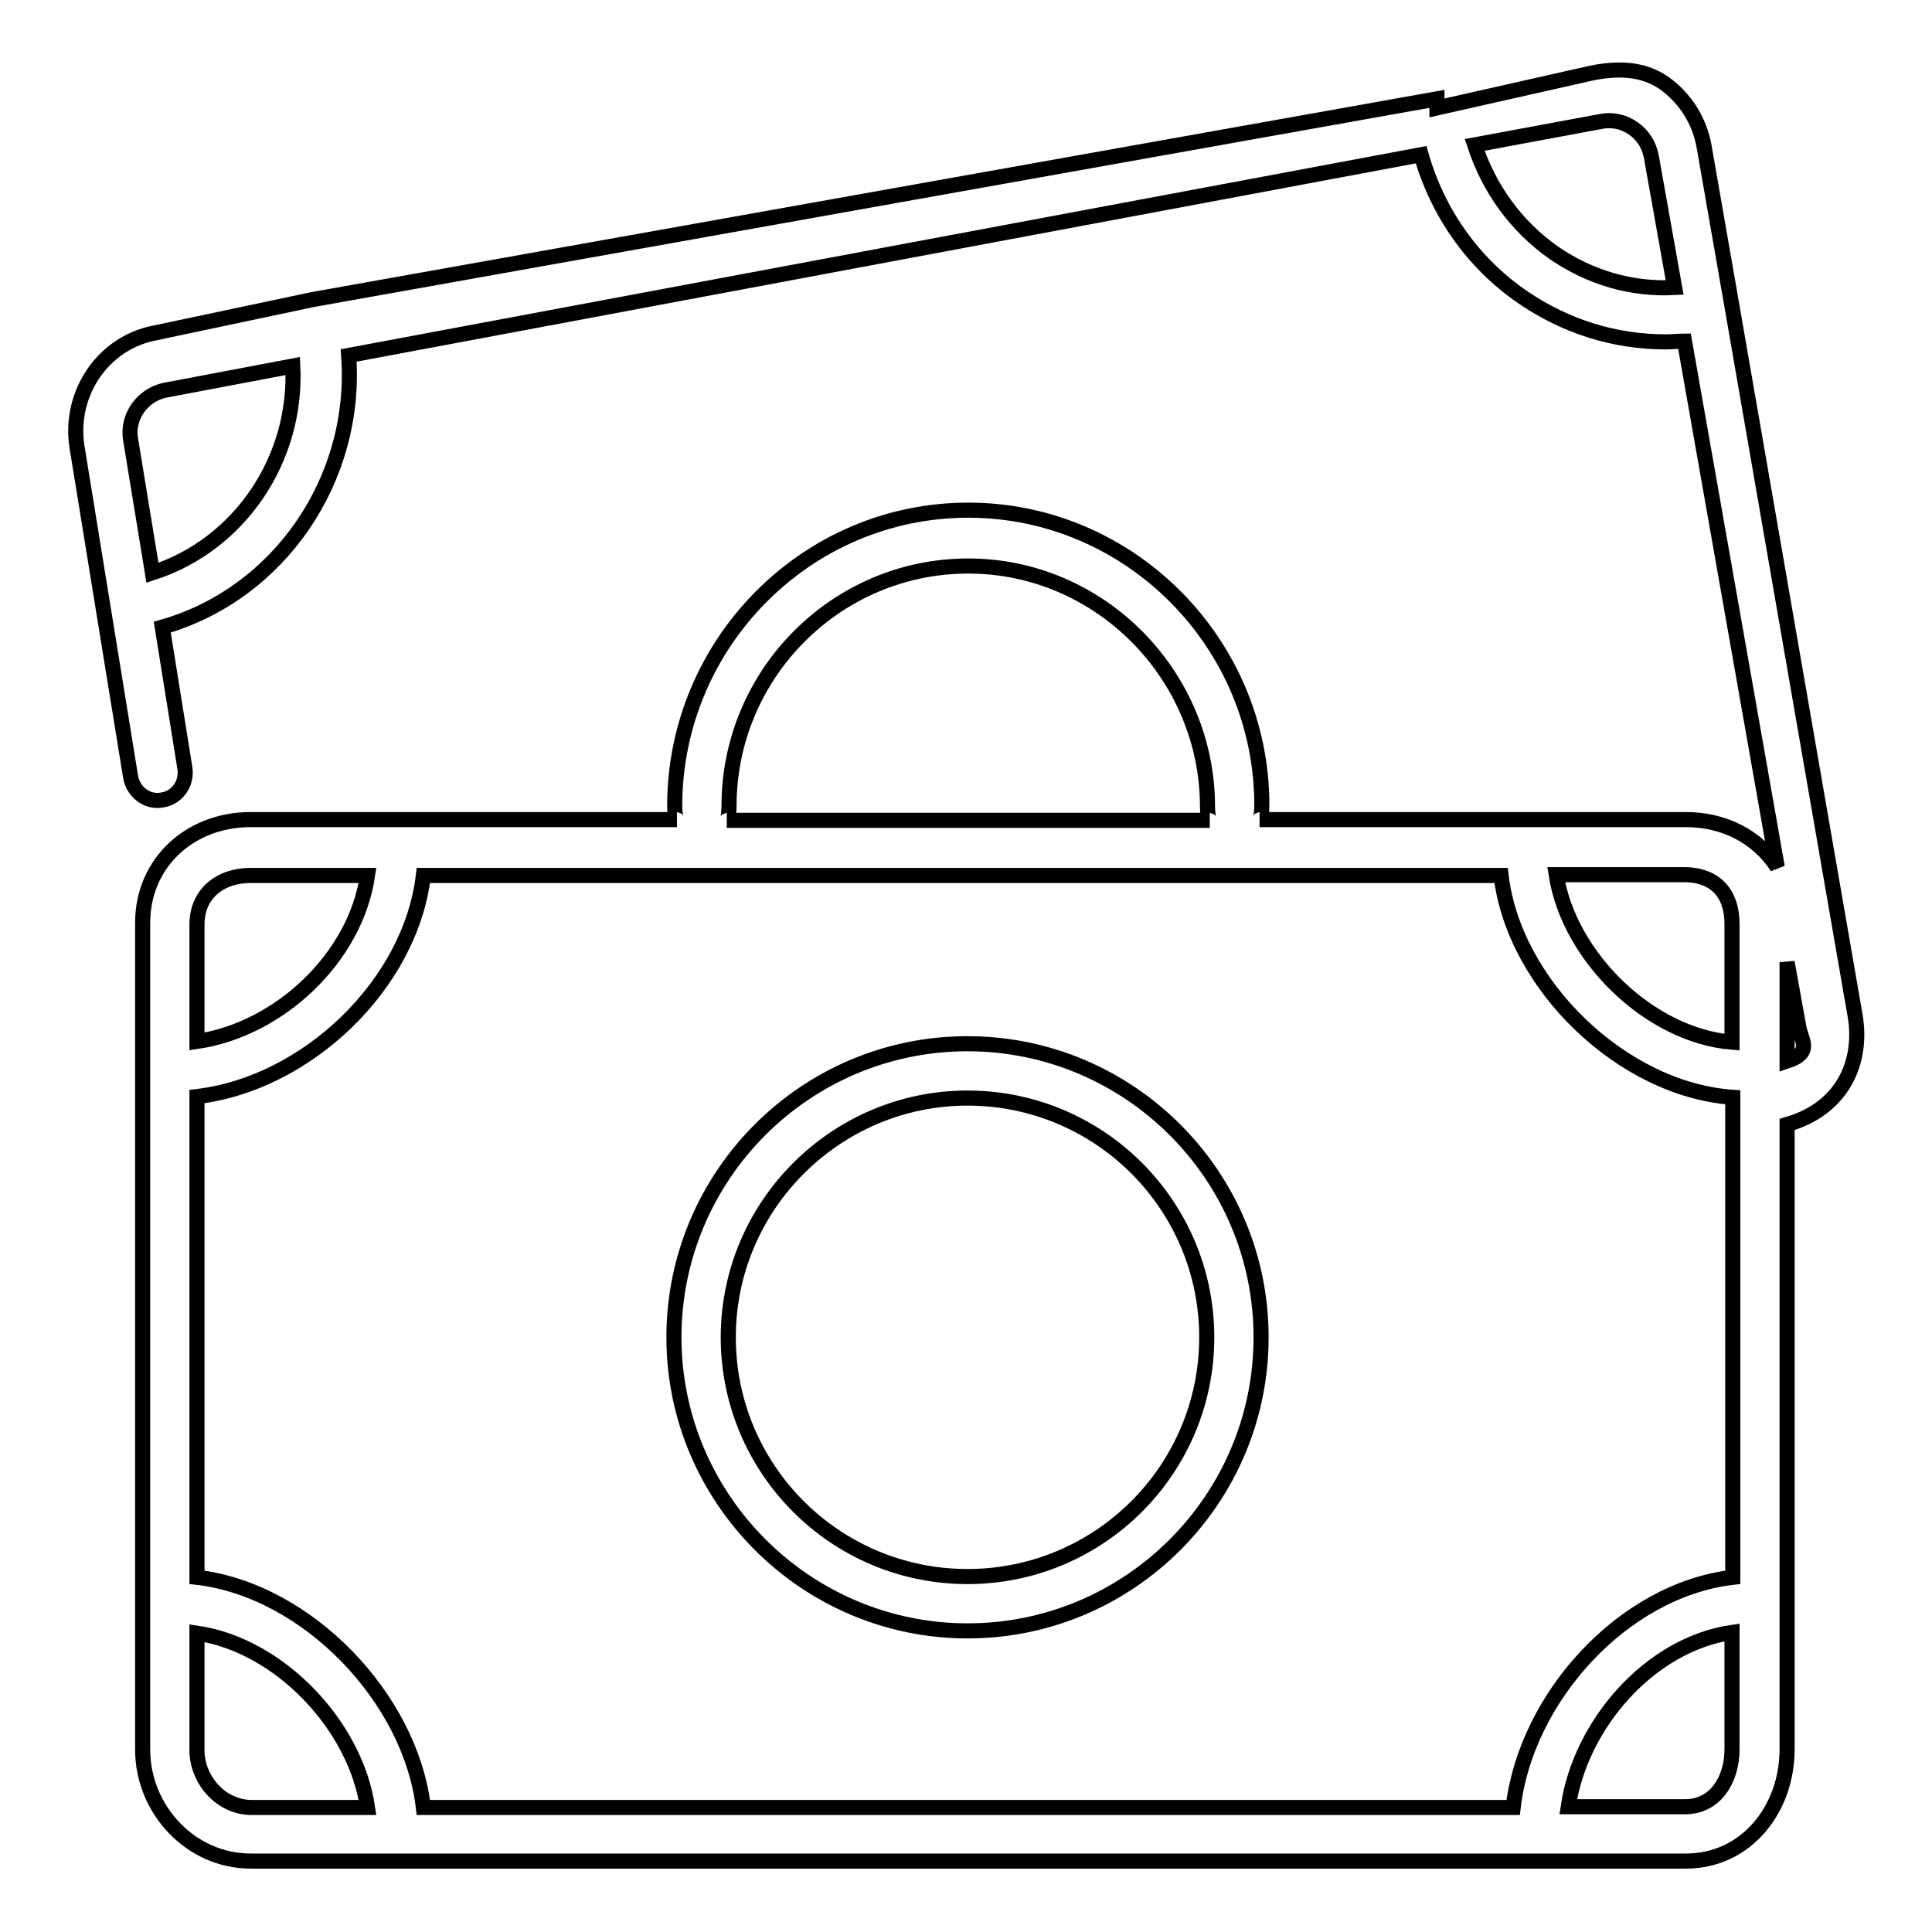
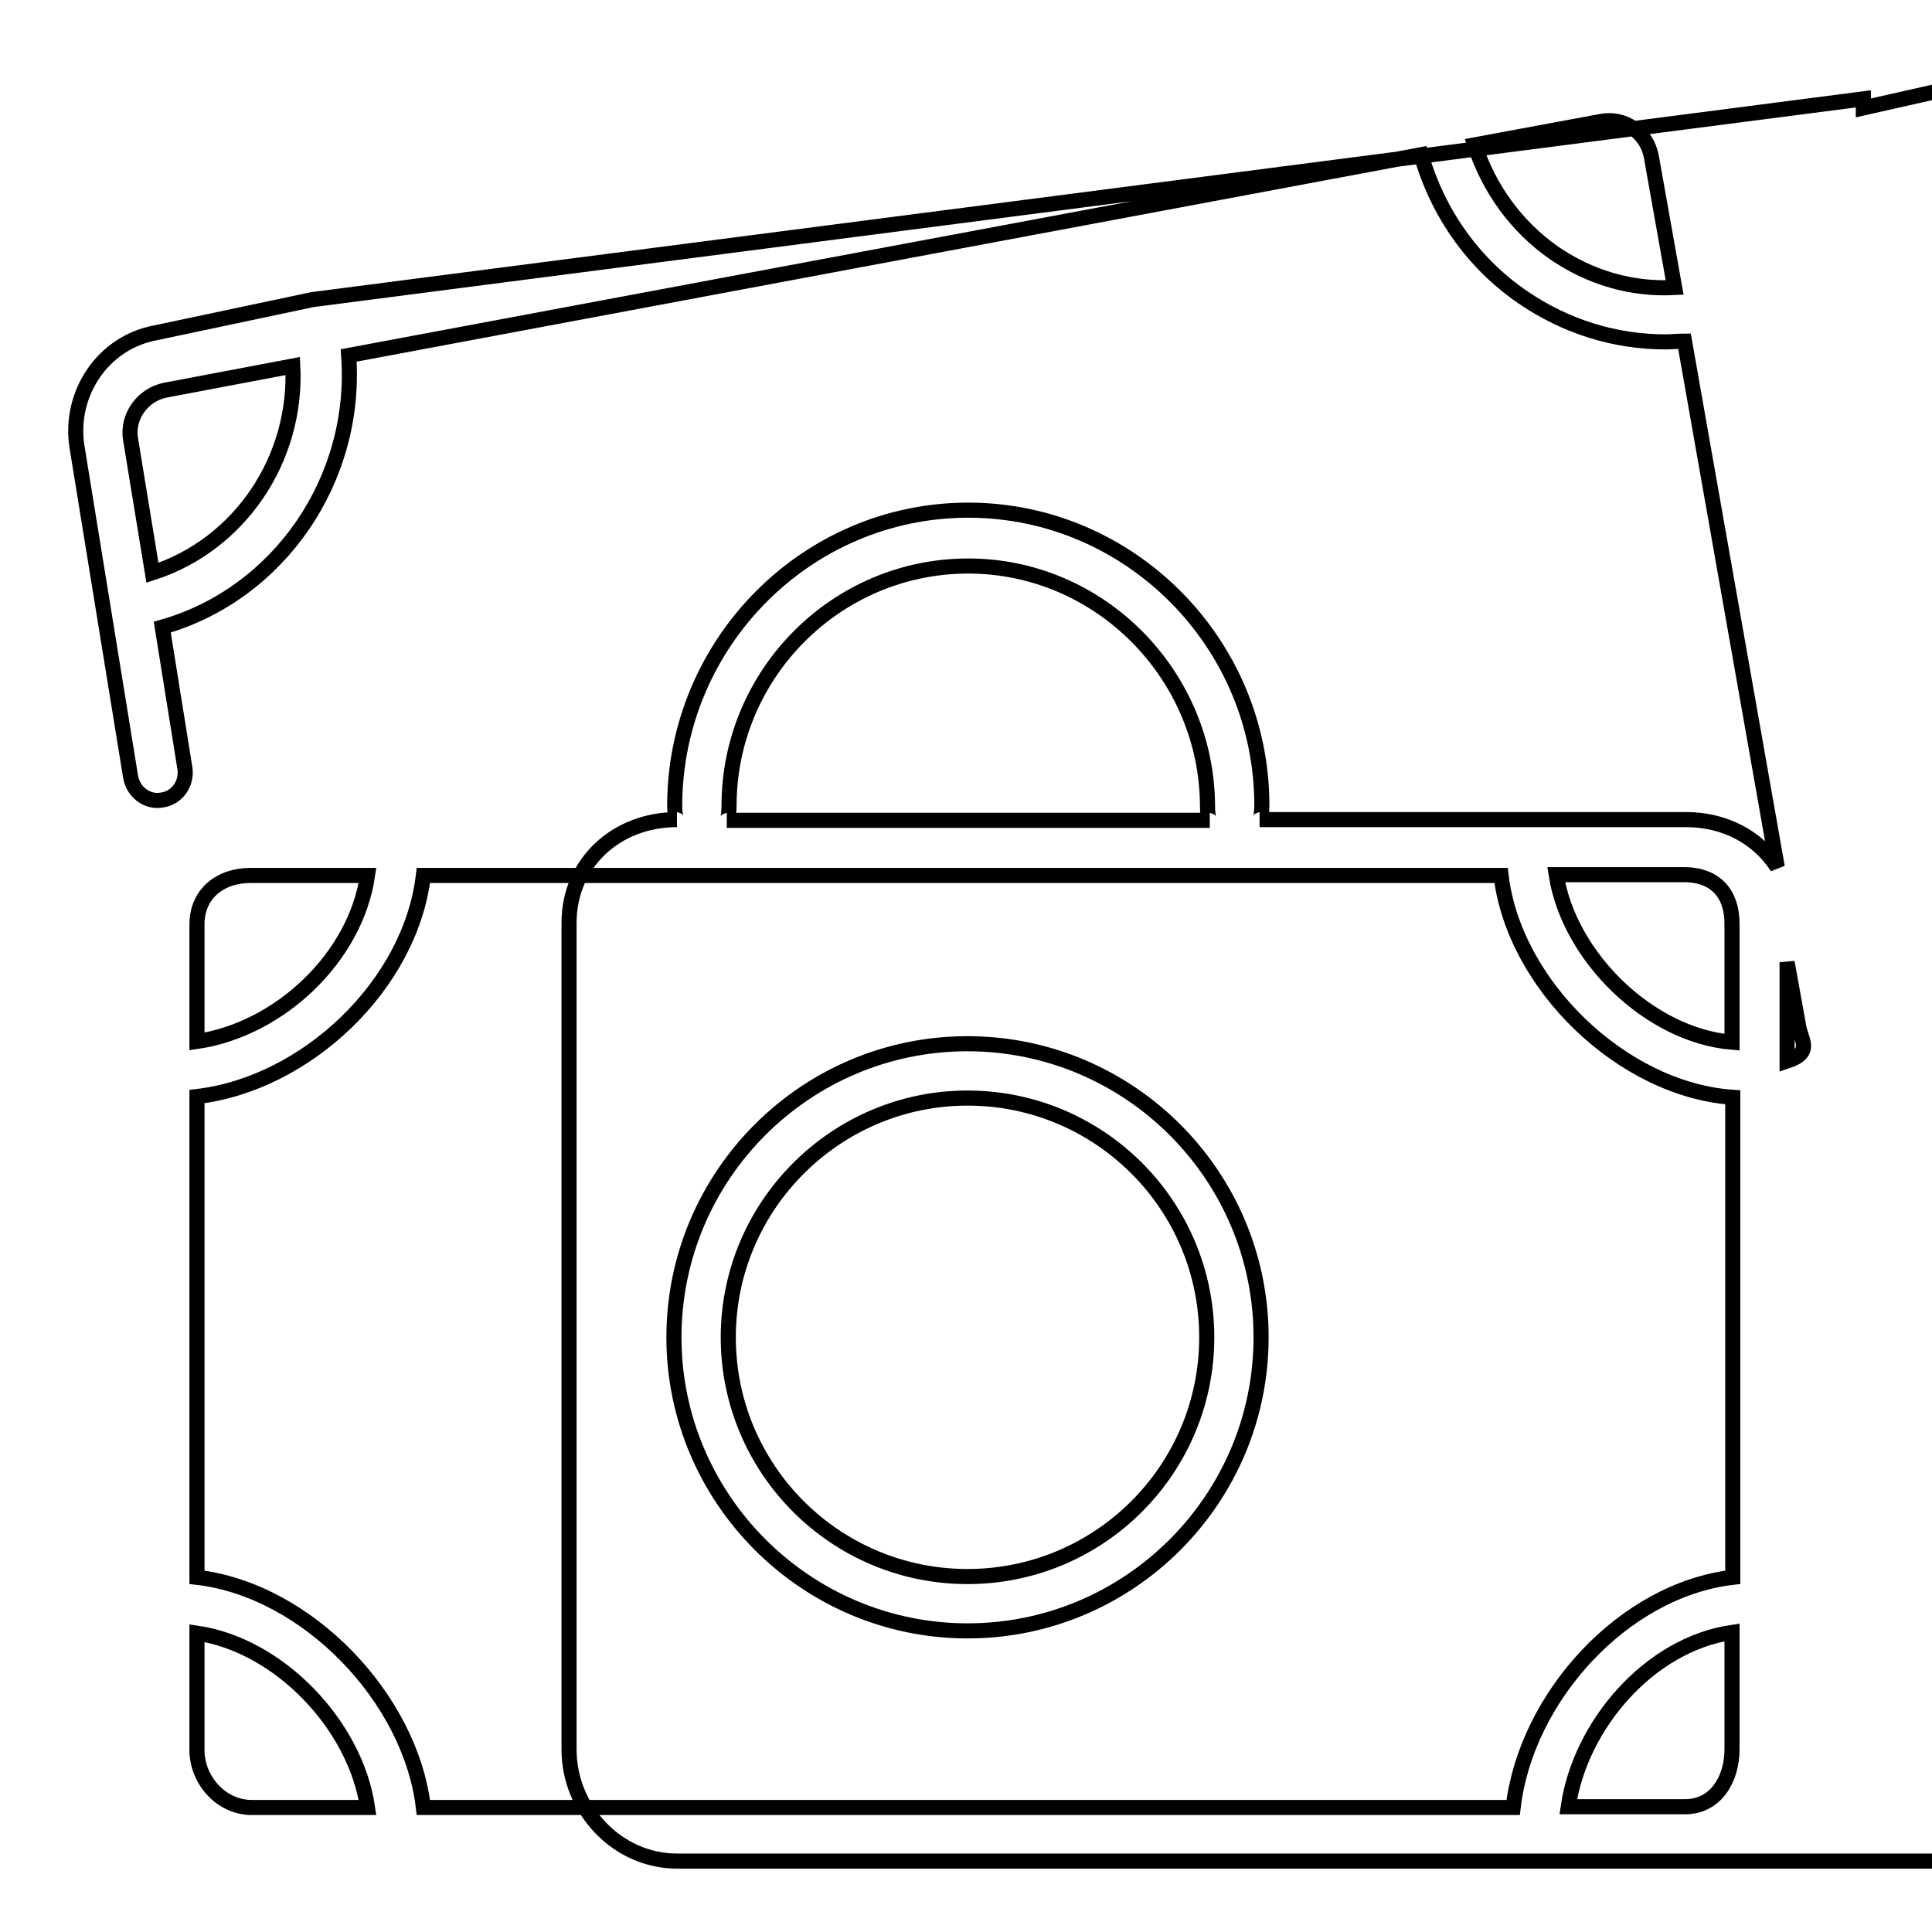
<svg xmlns="http://www.w3.org/2000/svg" version="1.1" x="0px" y="0px" viewBox="0 0 256 256" enable-background="new 0 0 256 256" xml:space="preserve">
  <g>
-     <path stroke-width="2" fill-opacity="0" stroke="#000000" d="M128.2,216.1c21.5,0,38.9-17.5,38.9-38.9c0-21.5-17.5-38.9-38.9-38.9c-21.5,0-38.9,17.5-38.9,38.9 C89.3,198.6,106.8,216.1,128.2,216.1z M128.2,145.5c17.5,0,31.7,14.2,31.7,31.7s-14.2,31.7-31.7,31.7c-17.5,0-31.7-14.2-31.7-31.7 S110.8,145.5,128.2,145.5z M21.5,106c2-0.3,3.3-2.2,3-4.2l-3-18.7c15.5-4.4,25.9-19.6,24.7-36l142.1-26.6 c2.2,7.7,6.9,14.4,13.5,18.9c5.7,3.9,12.2,5.9,18.9,5.9c0.8,0,1.7-0.1,2.5-0.1l12.3,69.7c-2.6-4-7-6.3-12.1-6.3h-56.5 c0.2,0,0.3-1.3,0.3-1.9c0-21.5-17.5-39.1-38.9-39.1c-21.5,0-38.9,17.7-38.9,39.2c0,0.5,0.1,1.8,0.3,1.8H33.2 c-8,0-14.3,5.7-14.3,13.7v109.5c0,8,6.4,14.8,14.3,14.8h190.2c8,0,13.4-6.9,13.4-14.8v-82.8c7.3-2.1,10.1-8.2,9-14.5l-16.3-93.9 c0,0,0,0,0,0c0,0,0,0,0,0l-3.7-21.2c-0.6-3.4-2.5-6.4-5.3-8.4c-2.9-2-6.3-2-9.7-1.3l-20.4,4.6c0,0,0,0,0,0c0,0,0-1.2,0-1.2 L41.4,39.7c0,0,0,0,0,0h0l-20.8,4.4c-7,1.3-11.5,8.1-10.4,15.1l7.1,43.7C17.6,104.9,19.5,106.4,21.5,106z M26.1,145.3 c14.5-1.7,28.3-14.8,30-29.3h142.8c1.7,14.5,16.1,28.4,30.7,29.4V209c-14.5,1.7-27.4,15.9-29.1,30.5H56.1 c-1.7-14.5-15.4-28.8-30-30.5V145.3z M229.5,122.4v15.7c-10.9-0.9-21.6-11.3-23.3-22.2h17.2C227.3,116,229.5,118.4,229.5,122.4z  M96.6,106.8c0-17.5,14.2-31.8,31.7-31.8c17.5,0,31.7,14.5,31.7,31.9c0,0.5,0.1,1.8,0.3,1.8h-64C96.5,108.7,96.6,107.4,96.6,106.8z  M33.2,116h15.5c-1.6,10.9-11.7,20.4-22.6,22v-15.5C26.1,118.4,29.2,116,33.2,116z M26.1,231.9v-15.5c10.9,1.6,21,12.2,22.6,23.1 H33.2C29.2,239.4,26.1,235.8,26.1,231.9z M223.3,239.4h-15.5c1.6-10.9,10.8-21.5,21.7-23.1v15.5 C229.5,235.8,227.3,239.4,223.3,239.4z M236.8,140.6v-13.1l1.5,8.3C238.5,137.7,240.4,139.4,236.8,140.6z M212.1,16.1 c1.5-0.3,3,0,4.3,0.9c1.3,0.9,2.1,2.2,2.4,3.7l3.1,17.4c-5.7,0.3-11.2-1.3-16-4.6c-5-3.5-8.6-8.5-10.5-14.3L212.1,16.1z M21.9,51.7 l16.9-3.2c0.6,12.4-7.1,23.7-18.6,27.4l-2.9-17.7C16.8,55.2,18.9,52.3,21.9,51.7z" />
+     <path stroke-width="2" fill-opacity="0" stroke="#000000" d="M128.2,216.1c21.5,0,38.9-17.5,38.9-38.9c0-21.5-17.5-38.9-38.9-38.9c-21.5,0-38.9,17.5-38.9,38.9 C89.3,198.6,106.8,216.1,128.2,216.1z M128.2,145.5c17.5,0,31.7,14.2,31.7,31.7s-14.2,31.7-31.7,31.7c-17.5,0-31.7-14.2-31.7-31.7 S110.8,145.5,128.2,145.5z M21.5,106c2-0.3,3.3-2.2,3-4.2l-3-18.7c15.5-4.4,25.9-19.6,24.7-36l142.1-26.6 c2.2,7.7,6.9,14.4,13.5,18.9c5.7,3.9,12.2,5.9,18.9,5.9c0.8,0,1.7-0.1,2.5-0.1l12.3,69.7c-2.6-4-7-6.3-12.1-6.3h-56.5 c0.2,0,0.3-1.3,0.3-1.9c0-21.5-17.5-39.1-38.9-39.1c-21.5,0-38.9,17.7-38.9,39.2c0,0.5,0.1,1.8,0.3,1.8c-8,0-14.3,5.7-14.3,13.7v109.5c0,8,6.4,14.8,14.3,14.8h190.2c8,0,13.4-6.9,13.4-14.8v-82.8c7.3-2.1,10.1-8.2,9-14.5l-16.3-93.9 c0,0,0,0,0,0c0,0,0,0,0,0l-3.7-21.2c-0.6-3.4-2.5-6.4-5.3-8.4c-2.9-2-6.3-2-9.7-1.3l-20.4,4.6c0,0,0,0,0,0c0,0,0-1.2,0-1.2 L41.4,39.7c0,0,0,0,0,0h0l-20.8,4.4c-7,1.3-11.5,8.1-10.4,15.1l7.1,43.7C17.6,104.9,19.5,106.4,21.5,106z M26.1,145.3 c14.5-1.7,28.3-14.8,30-29.3h142.8c1.7,14.5,16.1,28.4,30.7,29.4V209c-14.5,1.7-27.4,15.9-29.1,30.5H56.1 c-1.7-14.5-15.4-28.8-30-30.5V145.3z M229.5,122.4v15.7c-10.9-0.9-21.6-11.3-23.3-22.2h17.2C227.3,116,229.5,118.4,229.5,122.4z  M96.6,106.8c0-17.5,14.2-31.8,31.7-31.8c17.5,0,31.7,14.5,31.7,31.9c0,0.5,0.1,1.8,0.3,1.8h-64C96.5,108.7,96.6,107.4,96.6,106.8z  M33.2,116h15.5c-1.6,10.9-11.7,20.4-22.6,22v-15.5C26.1,118.4,29.2,116,33.2,116z M26.1,231.9v-15.5c10.9,1.6,21,12.2,22.6,23.1 H33.2C29.2,239.4,26.1,235.8,26.1,231.9z M223.3,239.4h-15.5c1.6-10.9,10.8-21.5,21.7-23.1v15.5 C229.5,235.8,227.3,239.4,223.3,239.4z M236.8,140.6v-13.1l1.5,8.3C238.5,137.7,240.4,139.4,236.8,140.6z M212.1,16.1 c1.5-0.3,3,0,4.3,0.9c1.3,0.9,2.1,2.2,2.4,3.7l3.1,17.4c-5.7,0.3-11.2-1.3-16-4.6c-5-3.5-8.6-8.5-10.5-14.3L212.1,16.1z M21.9,51.7 l16.9-3.2c0.6,12.4-7.1,23.7-18.6,27.4l-2.9-17.7C16.8,55.2,18.9,52.3,21.9,51.7z" />
  </g>
</svg>